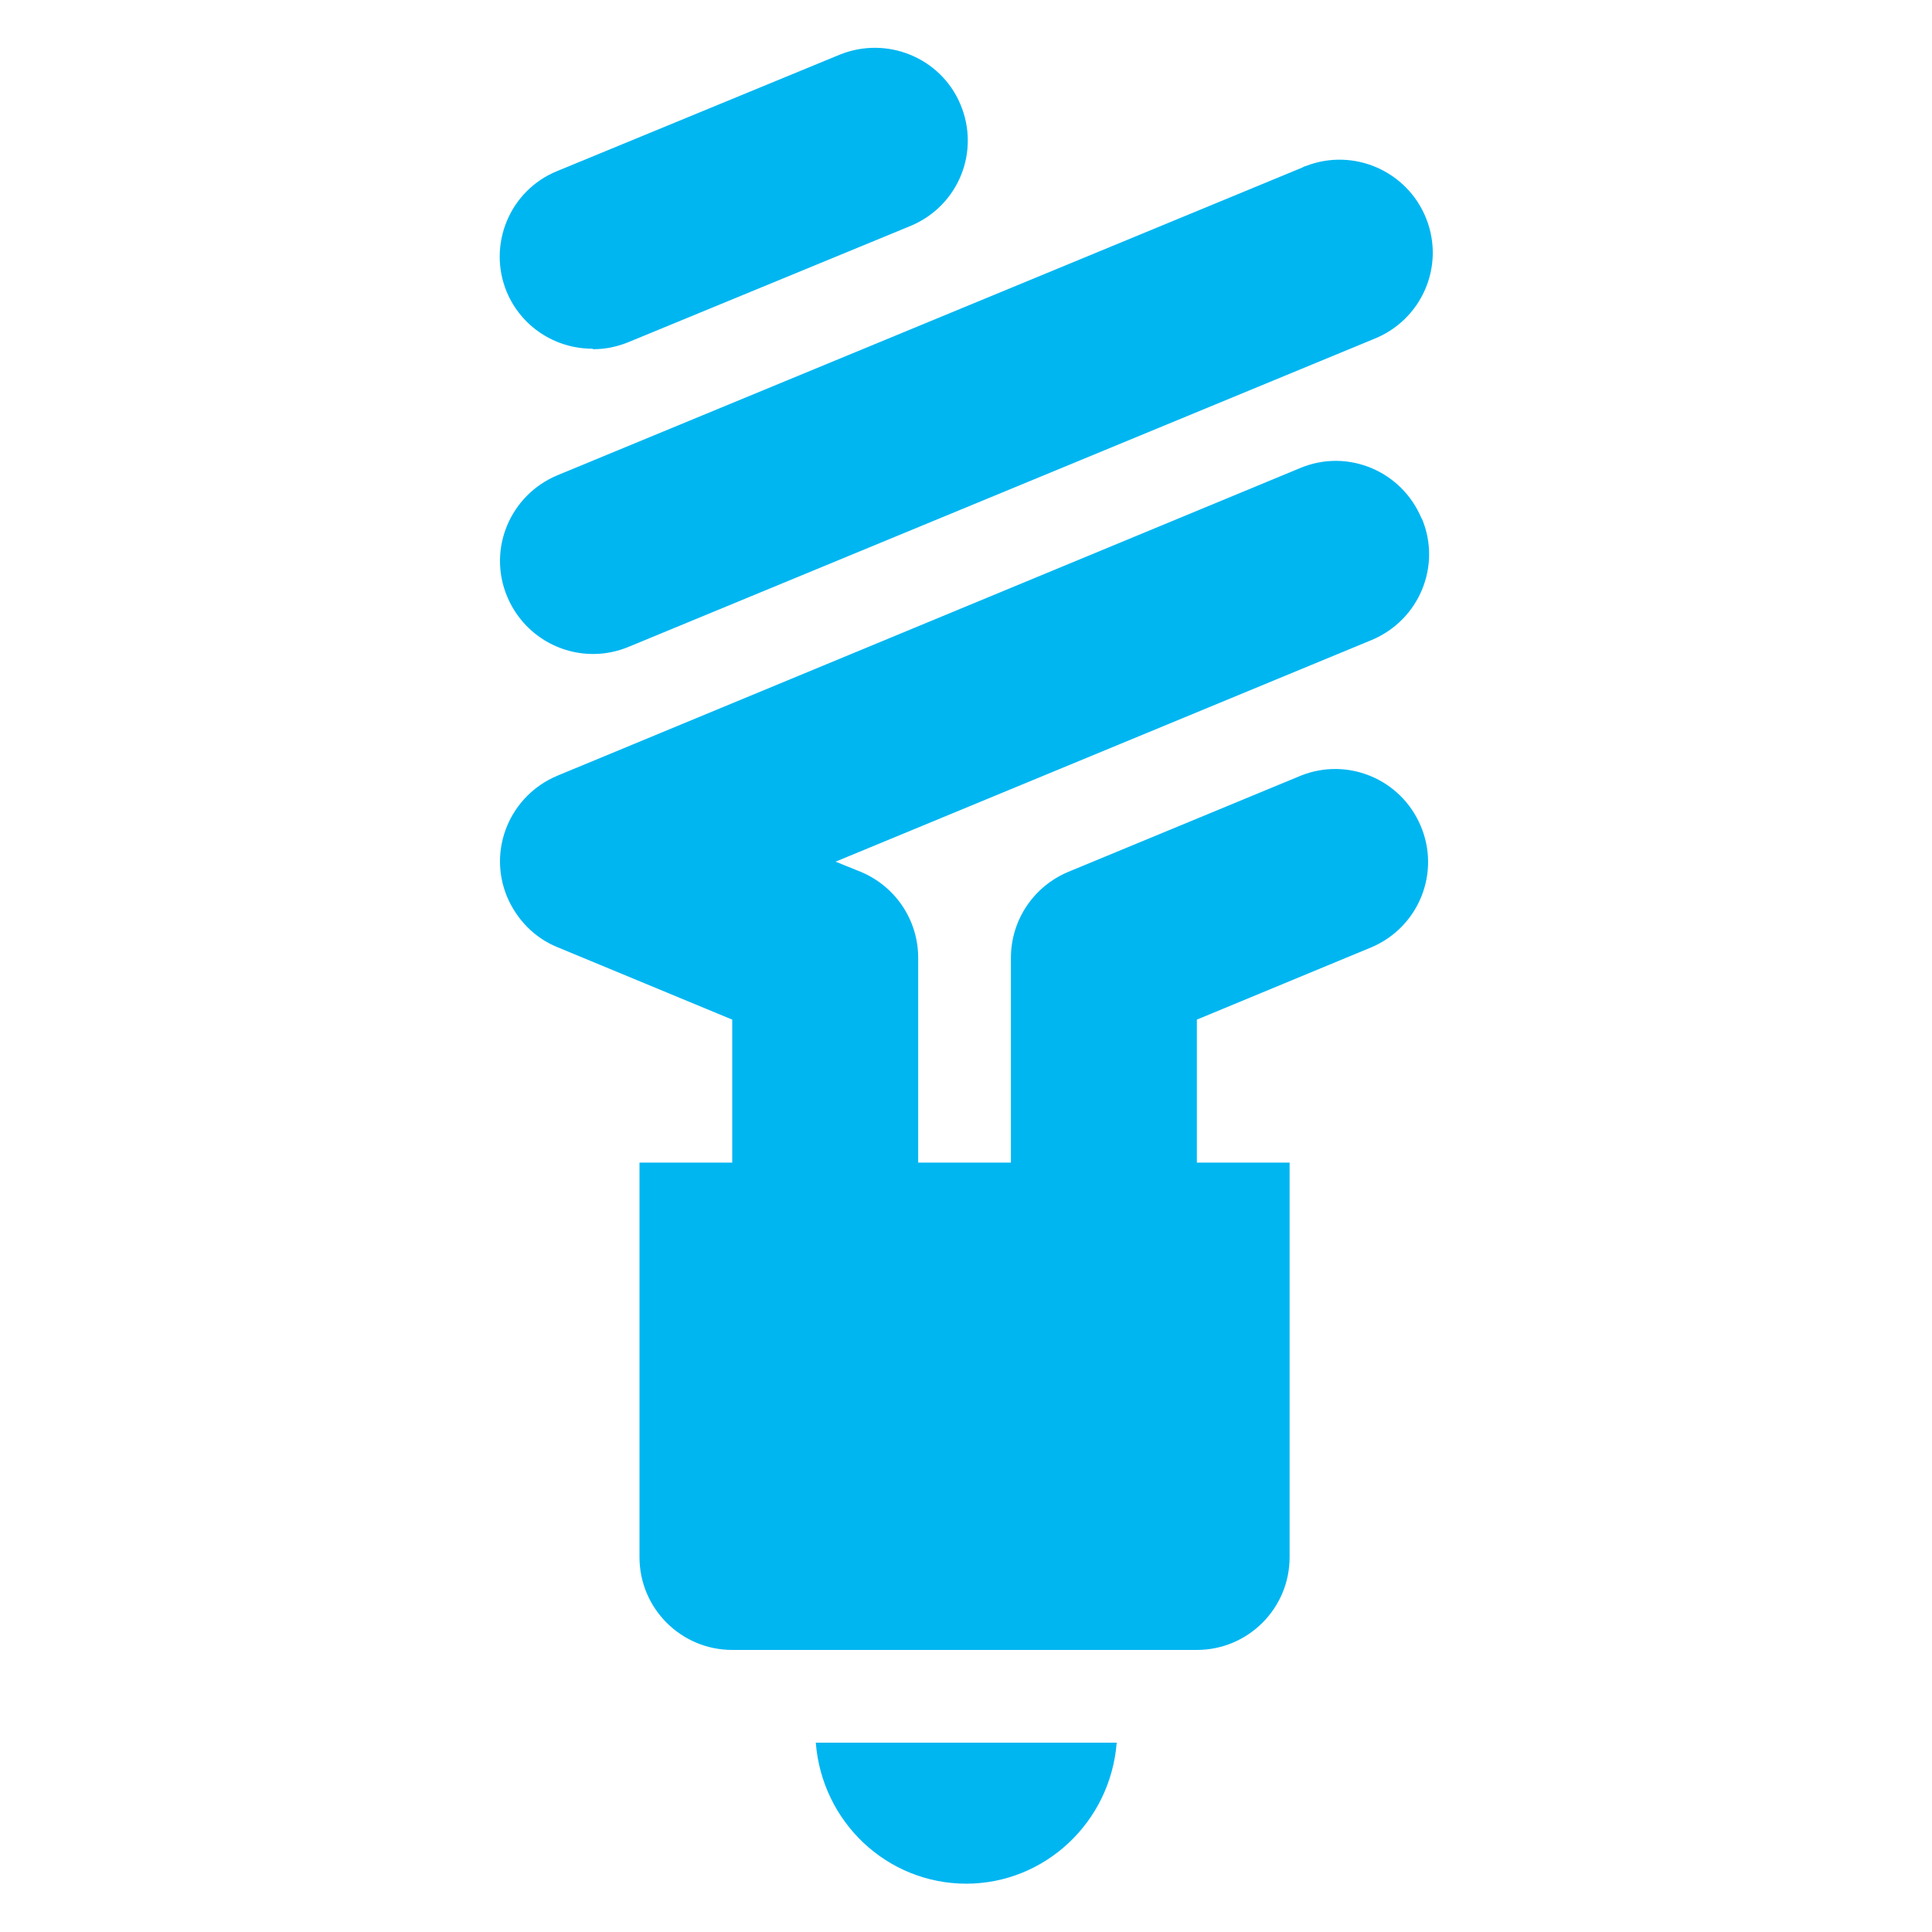
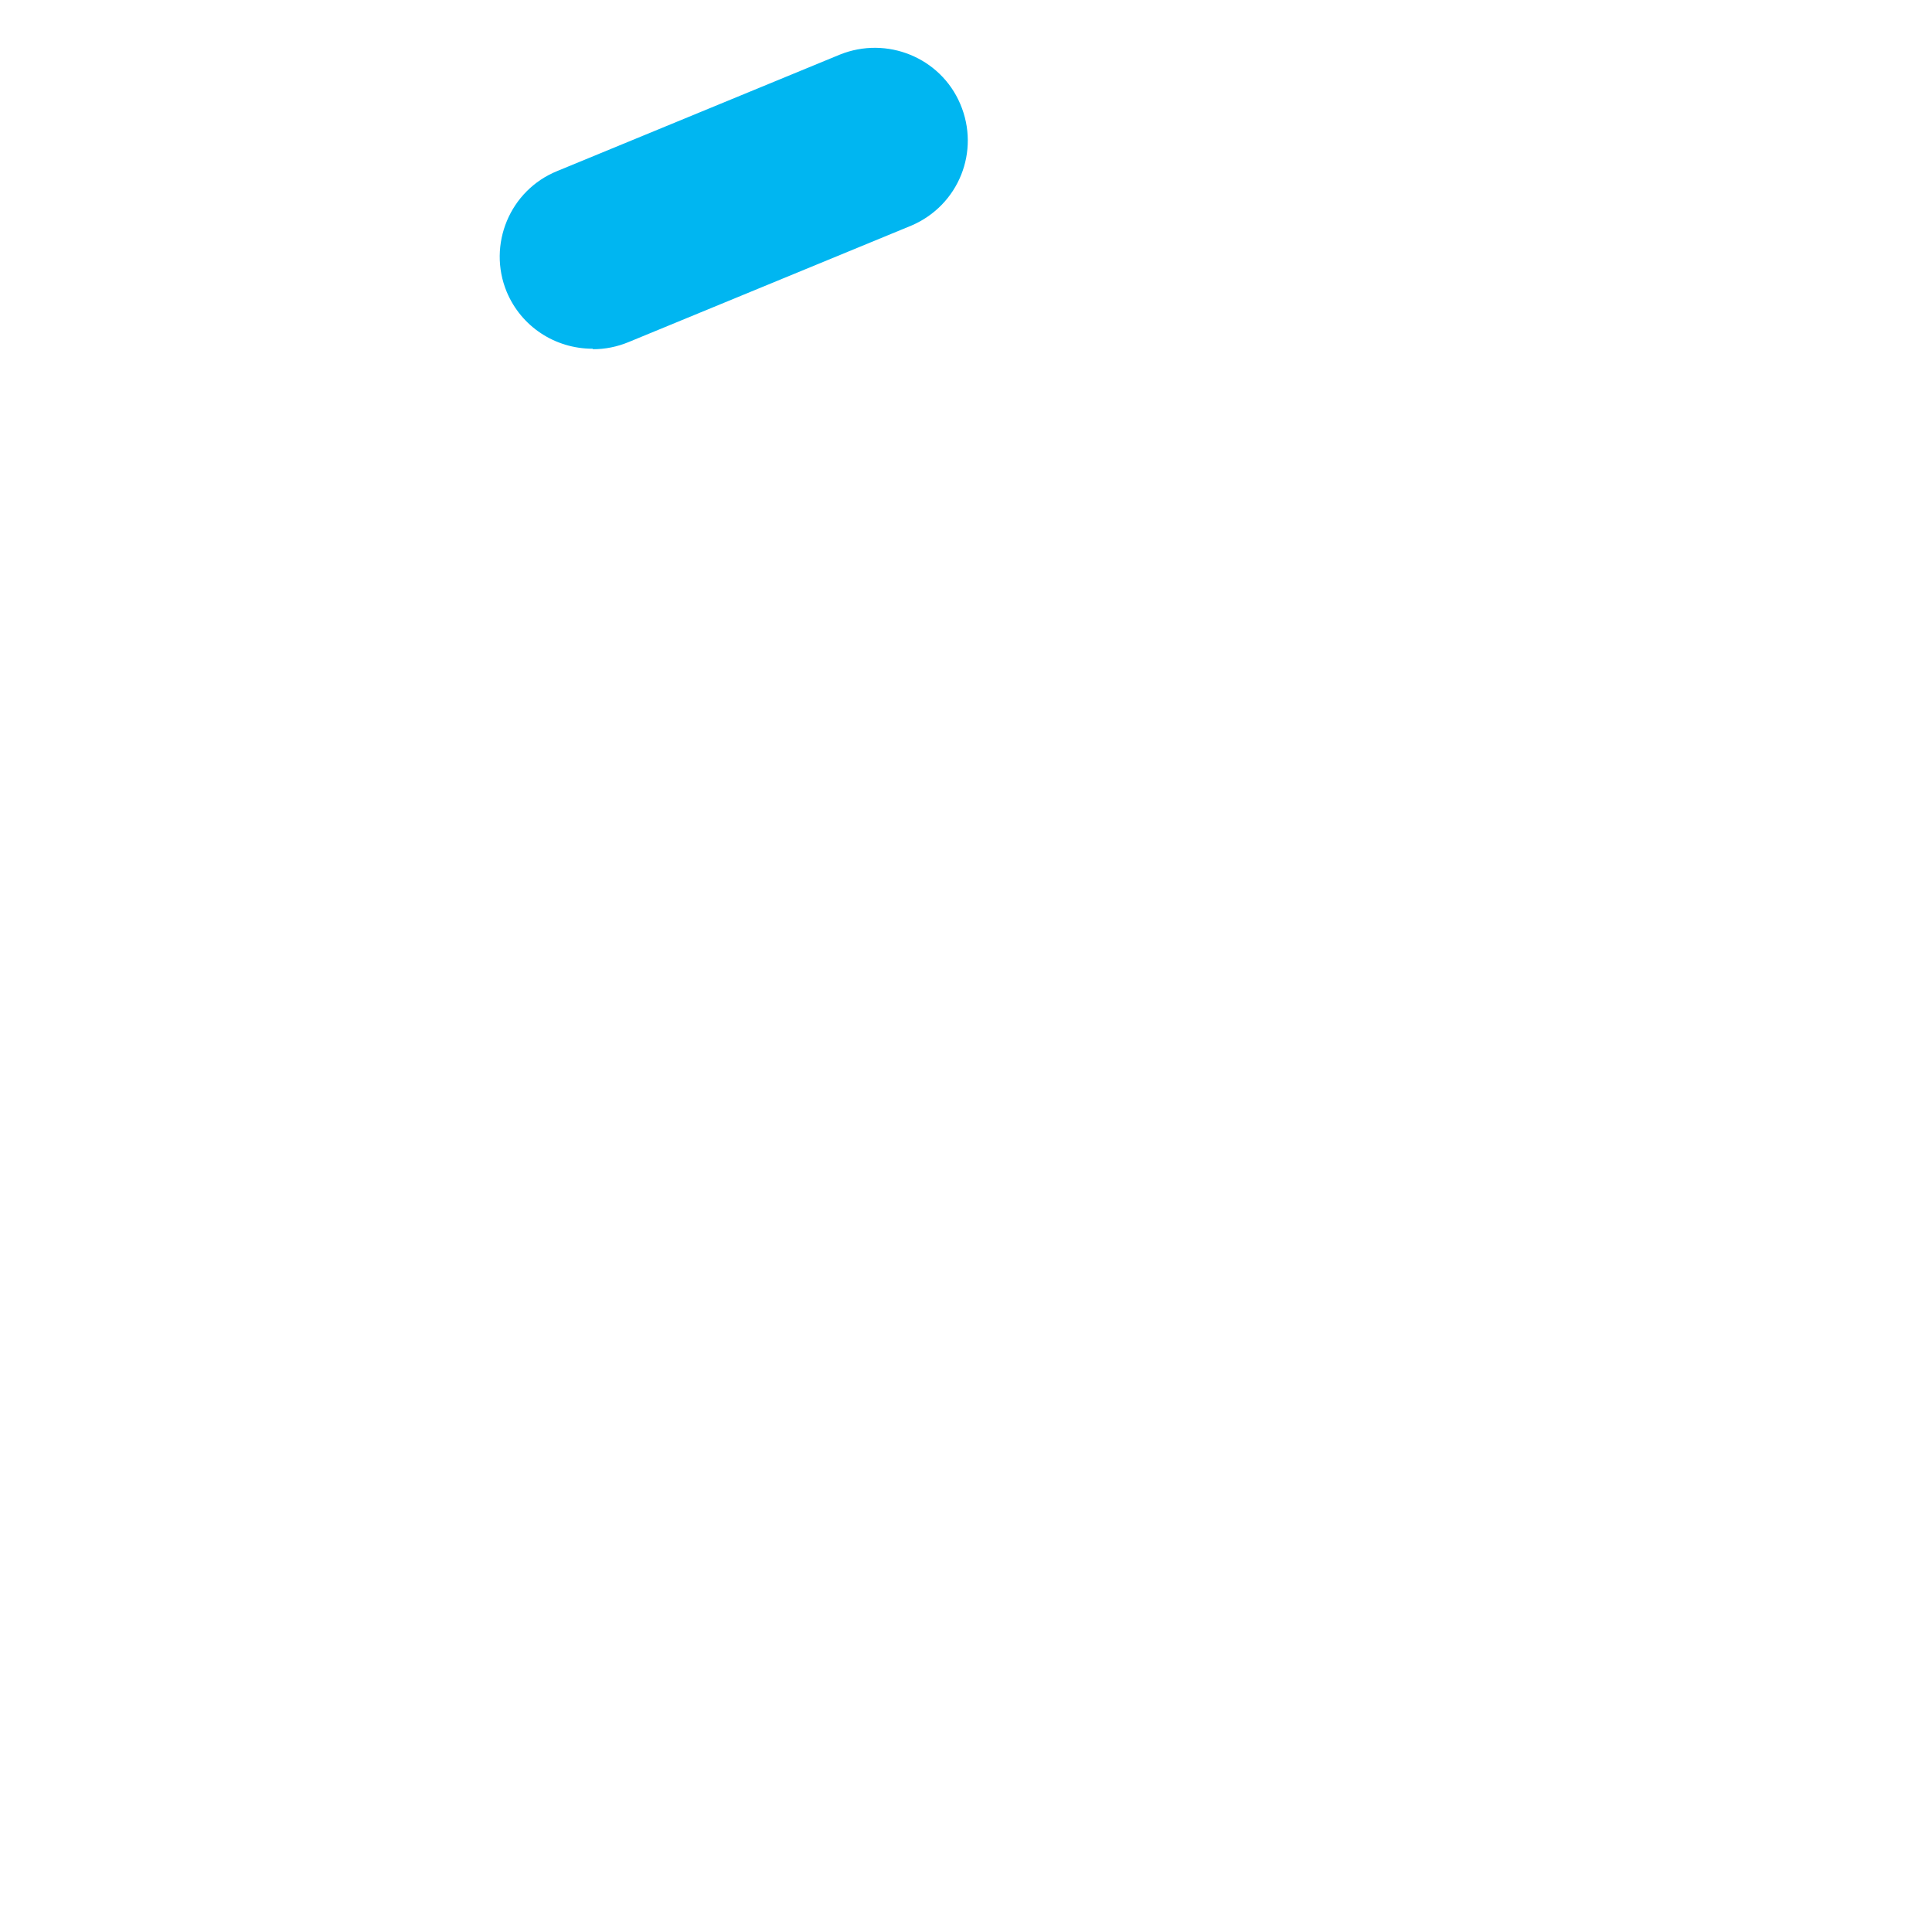
<svg xmlns="http://www.w3.org/2000/svg" id="Laag_2" version="1.1" viewBox="0 0 400 400">
  <defs>
    <style>
      .st0 {
        fill: #00b6f1;
        fill-rule: evenodd;
      }
    </style>
  </defs>
-   <path class="st0" d="M200,390c16.3,0,29.9-12.7,31.2-29.2h-62.3c1.3,16.5,14.8,29.2,31.2,29.2h0Z" />
-   <path class="st0" d="M294.3,107.3c-4.1-9.8-15.3-14.5-25.1-10.4l-153.8,63.7c-9.8,4.1-14.5,15.3-10.4,25.1,2,4.7,5.7,8.5,10.4,10.4l36.2,15v29.6h-19.2v81.7c0,10.6,8.6,19.2,19.2,19.2h96.2c10.6,0,19.2-8.6,19.2-19.2v-81.7h-19.2v-29.6l36.2-15c9.8-4.2,14.3-15.5,10.1-25.2-4.1-9.6-15.1-14.2-24.8-10.3l-48.1,19.9c-7.2,3-11.9,10-11.9,17.8v42.4h-19.2v-42.4c0-7.8-4.7-14.8-11.9-17.8l-5.2-2.1,111-45.9c9.8-4.1,14.5-15.3,10.4-25.1h0Z" />
-   <path class="st0" d="M122.8,135.4c2.5,0,5-.5,7.4-1.5l154.2-63.7c9.9-3.9,14.8-15,10.9-24.9-3.9-9.9-15.1-14.8-25-10.9-.2,0-.5.2-.7.3l-154.2,63.7c-9.8,4.1-14.5,15.3-10.4,25.1,3,7.2,10,11.9,17.8,11.9h0Z" />
  <path class="st0" d="M122.8,72.3c2.5,0,5-.5,7.4-1.5l58.5-24.1c9.8-4.2,14.3-15.4,10.1-25.2-4.1-9.6-15.2-14.1-24.9-10.2l-58.5,24.1c-9.9,4-14.5,15.3-10.5,25,3,7.2,10,11.8,17.8,11.8h0Z" />
</svg>